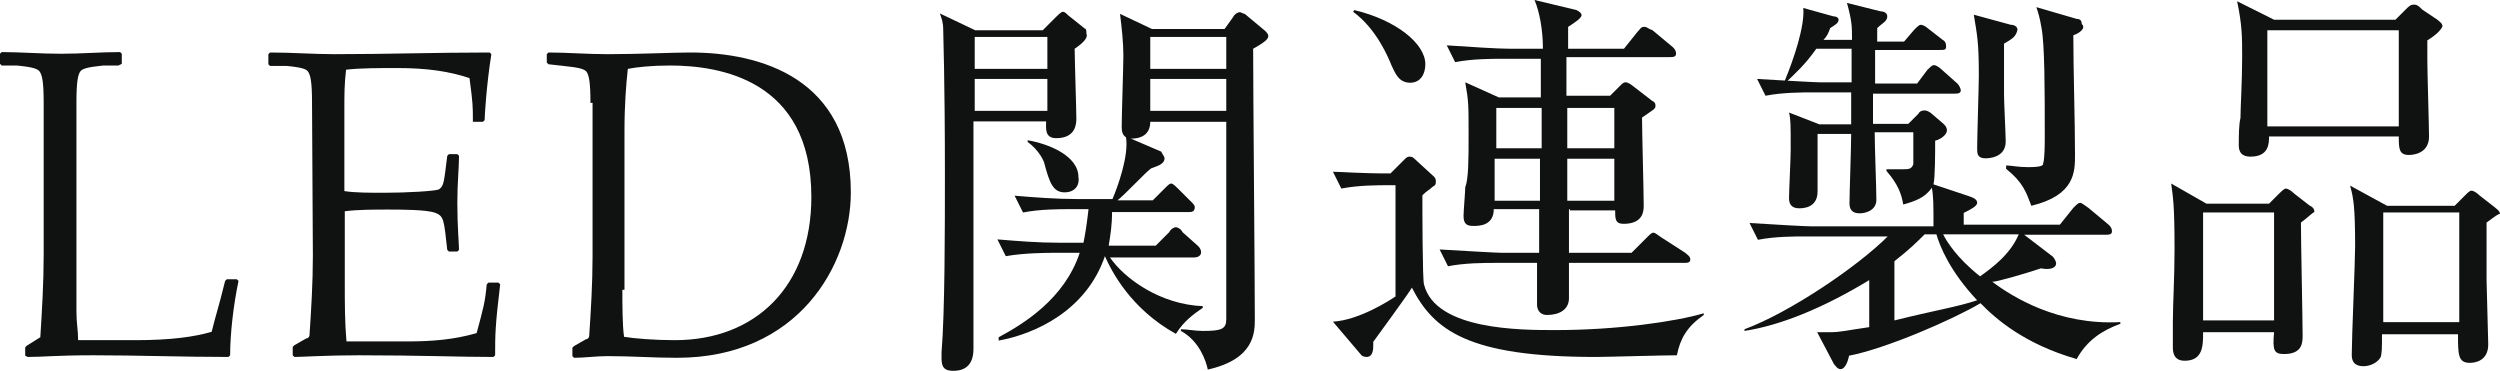
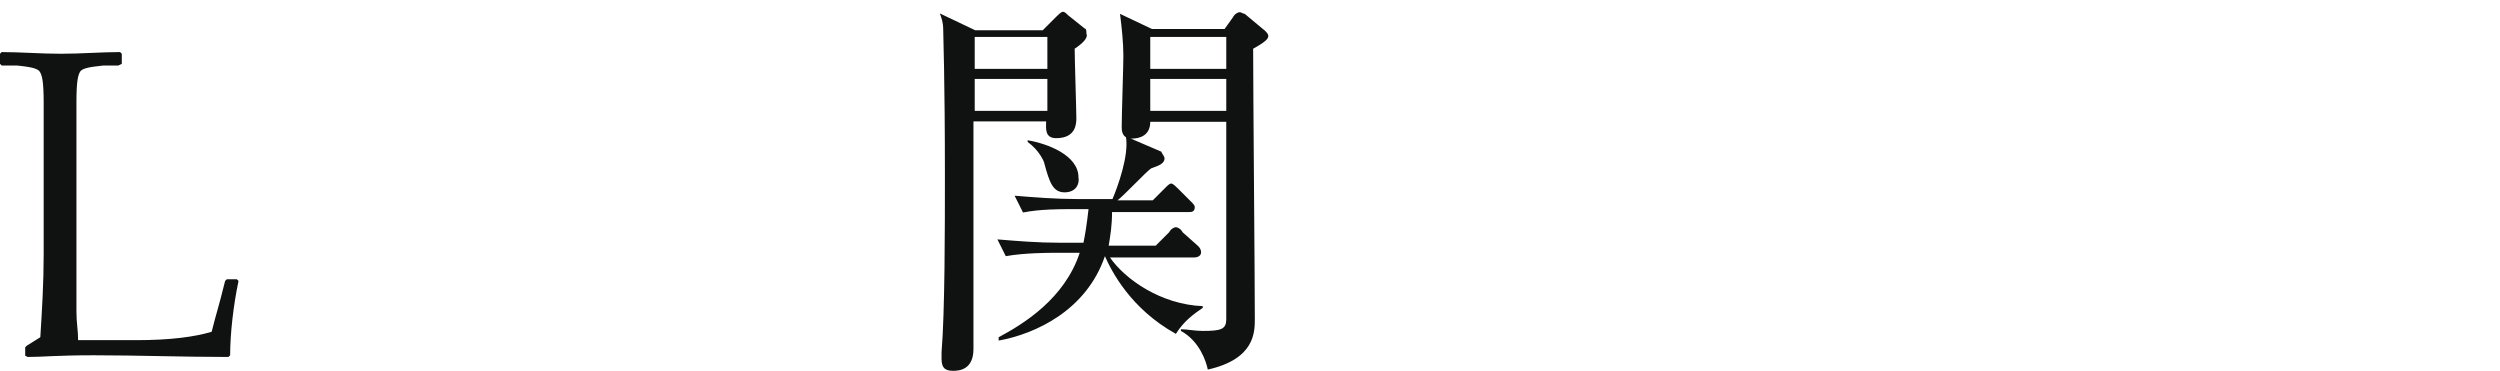
<svg xmlns="http://www.w3.org/2000/svg" version="1.1" id="レイヤー_1" x="0px" y="0px" width="595.3px" height="88.4px" viewBox="0 377 595.3 88.4" enable-background="new 0 377 595.3 88.4" xml:space="preserve">
  <g>
    <path fill="#101111" d="M10.4,401.5c0-5.2-0.4-6.4-0.8-7.2C9.2,393.4,8,393,4,392.6H0.4L0,392.2v-2.4l0.4-0.4   c4.4,0,9.2,0.4,14.1,0.4s9.6-0.4,14.1-0.4l0.4,0.4v2.4l-0.8,0.4h-3.6c-4,0.4-5.2,0.8-5.6,1.6c-0.4,0.8-0.8,2-0.8,7.2v49.8   c0,2.8,0.4,4.4,0.4,6.8h13.7c8.4,0,14.1-0.8,18.1-2c1.2-4.8,1.6-5.6,3.2-12.1l0.4-0.4h2.4l0.4,0.4c-1.2,5.6-2,12.5-2,17.7l-0.4,0.4   c-10.8,0-21.7-0.4-32.1-0.4c-8.8,0-12.1,0.4-15.7,0.4L6,461.7v-2l0.4-0.4l3.2-2c0.4-6.4,0.8-12.9,0.8-19.7   C10.4,437.6,10.4,401.5,10.4,401.5z" />
-     <path fill="#101111" d="M74.3,401.5c0-5.2-0.4-6.4-0.8-7.2c-0.4-0.8-1.2-1.2-5.2-1.6h-4l-0.4-0.4v-2.4l0.4-0.4   c5.2,0,10.4,0.4,15.3,0.4c12.5,0,24.5-0.4,37-0.4l0.4,0.4c-1.2,7.6-1.6,14.9-1.6,15.7l-0.4,0.4h-2.4v-0.4c0-3.2,0-4-0.8-10   c-4.8-1.6-10-2.4-17.3-2.4c-4,0-8.8,0-12.1,0.4c-0.4,3.6-0.4,5.6-0.4,9.6v19.3c2.4,0.4,6,0.4,9.6,0.4c5.2,0,12.1-0.4,12.9-0.8   c1.2-0.8,1.2-1.6,2-8l0.4-0.4h2l0.4,0.4c0,2.8-0.4,6.4-0.4,11.2c0,5.6,0.4,10,0.4,11.2l-0.4,0.4h-2l-0.4-0.4   c-0.8-7.2-0.8-8-2.8-8.8c-2-0.8-8.4-0.8-11.2-0.8c-3.2,0-7.2,0-10.4,0.4v17.7c0,4,0,8.8,0.4,13.3h14.5c5.6,0,11.2-0.4,16.5-2   c1.6-6,2-7.2,2.4-11.6l0.4-0.4h2.4l0.4,0.4c-1.2,10-1.2,12.1-1.2,16.9l-0.4,0.4c-8,0-17.7-0.4-32.1-0.4c-7.6,0-13.7,0.4-15.3,0.4   l-0.4-0.4v-2l0.4-0.4l2.8-1.6c0.4,0,0.8-0.4,0.8-0.8c0.4-6,0.8-12.5,0.8-18.9L74.3,401.5L74.3,401.5z" />
-     <path fill="#101111" d="M140.6,401.5c0-5.2-0.4-6.4-0.8-7.2c-0.4-0.8-1.6-1.2-5.6-1.6l-3.6-0.4l-0.4-0.4v-2l0.4-0.4   c4.4,0,9.2,0.4,14.1,0.4c7.6,0,15.3-0.4,19.7-0.4c16.5,0,38.2,6,38.2,33.3c0,17.3-12.5,39.4-41.4,39.4c-5.6,0-10.8-0.4-16.5-0.4   c-2.8,0-5.6,0.4-8,0.4l-0.4-0.4v-2l0.4-0.4l2.8-1.6c0.4,0,0.8-0.4,0.8-0.8c0.4-6,0.8-12.5,0.8-18.9v-36.6H140.6z M148.2,446   c0,3.6,0,8.4,0.4,11.2c2.4,0.4,7.2,0.8,12.1,0.8c19.3,0,32.5-12.9,32.5-34.1c0-28.1-22.1-31.3-33.7-31.3c-4.4,0-8,0.4-10,0.8   c-0.4,3.6-0.8,8.4-0.8,14.9V446H148.2z" />
    <path fill="#101111" d="M255.9,388.6c0,2.4,0.4,14.5,0.4,16.5c0,1.2,0,4.8-4.8,4.8c-2.8,0-2.4-2.4-2.4-4h-17.3c0,8.4,0,46.6,0,54.2   c0,4.8-3.2,5.2-4.8,5.2c-1.6,0-2.8-0.4-2.8-2.8v-1.6c0.8-9.6,0.8-29.7,0.8-42.2c0-22.9-0.4-33.3-0.4-34.5c0-2-0.4-2.8-0.8-4l8.4,4   h16.1l3.2-3.2c0.4-0.4,1.2-1.2,1.6-1.2s0.8,0.4,1.2,0.8l4,3.2c0.4,0,0.4,0.8,0.4,1.2C259.1,385.8,258.3,387,255.9,388.6z    M249.4,385.8h-17.3v7.6h17.3V385.8z M249.4,395.8h-17.3v7.6h17.3V395.8z M280,456.5c-10.8-6-15.3-14.9-16.9-18.5   c-4.4,12.9-16.5,18.5-25.3,20.1v-0.8c6-3.2,15.7-9.2,19.3-20.1h-6.4c-0.8,0-6.8,0-11.2,0.8l-2-4c4.8,0.4,9.6,0.8,14.9,0.8h5.6   c0.4-2,0.8-4.4,1.2-8h-4.4c-2.4,0-7.2,0-11.2,0.8l-2-4c4.8,0.4,10,0.8,14.9,0.8h8.4c1.2-2.8,4-10.4,3.2-14.9l8.4,3.6   c0.4,0.8,0.8,1.2,0.8,1.6c0,1.6-2.4,2-3.2,2.4c-1.2,0.8-6.4,6.4-8,7.6h8.4l2.8-2.8c0.8-0.8,1.2-1.2,1.6-1.2s1.2,0.8,1.6,1.2   l3.2,3.2c0.4,0.4,0.8,0.8,0.8,1.2c0,1.2-0.8,1.2-1.6,1.2h-18.1c0,3.2-0.4,5.6-0.8,8h11.2l3.2-3.2c0.4-0.8,1.2-1.2,1.6-1.2   c0.4,0,1.2,0.4,1.6,1.2l3.6,3.2c0.4,0.4,0.8,0.8,0.8,1.6s-0.8,1.2-1.6,1.2h-20.1c3.6,5.2,12.1,11.2,22.1,11.6v0.4   C284.4,451.7,282,453.3,280,456.5z M253.5,422.8c-2.8,0-3.6-2.4-4.8-6.8c0-0.4-1.2-3.2-4-5.2v-0.4c4.8,0.8,12.1,3.6,12.1,8.8   C257.1,420.7,256.3,422.8,253.5,422.8z M298.4,388.6c0,10,0.4,55,0.4,64.3c0,3.2,0,9.6-11.2,12.1c-0.4-2-2-6.8-6.4-9.2v-0.4   c1.6,0,3.2,0.4,5.2,0.4c4.4,0,5.6-0.4,5.6-2.8c0-5.2,0-45.8,0-47h-18.1c0,3.2-2.4,4-4.4,4c-2.4,0-2.4-2-2.4-2.8   c0-2.8,0.4-14.5,0.4-16.9c0-3.2-0.4-6.8-0.8-10l7.6,3.6h17.3l2-2.8c0.4-0.8,1.2-1.2,1.6-1.2c0.4,0,0.8,0.4,1.2,0.4l4.8,4   c0.4,0.4,0.8,0.8,0.8,1.2C302.1,386.2,301.3,387,298.4,388.6z M292,385.8h-18.1v7.6H292V385.8z M292,395.8h-18.1v7.6H292V395.8z" />
-     <path fill="#101111" d="M330.6,421.1c-2.4,0-7.2,0-11.2,0.8l-2-4c2,0,6,0.4,13.7,0.4l3.2-3.2c0.4-0.4,0.8-0.8,1.2-0.8   s0.8,0,1.2,0.4l4.8,4.4c0.4,0.4,0.4,0.8,0.4,1.2s0,0.8-0.8,1.2c-0.8,0.8-1.2,0.8-2.4,2c0,2.4,0,20.5,0.4,21.3   c2.8,10.8,22.9,10.8,31.3,10.8c14.5,0,28.5-2,35.3-4v0.4c-4,2.8-5.6,5.6-6.4,9.6c-3.2,0-16.9,0.4-19.3,0.4   c-30.5,0-38.6-6.4-43.8-16.5c-1.2,2-8,11.2-9.2,12.9c0,0.4,0,0.8,0,0.8c0,0.8,0,2.8-1.6,2.8c0,0-0.8,0-1.2-0.4l-6.8-8   c6.4-0.4,13.7-5.2,14.9-6v-26.5H330.6z M322.5,379.4c10,2.4,16.9,8,16.9,12.9c0,2.4-1.2,4.4-3.6,4.4c-2.8,0-3.6-2.4-4.4-4   c-0.8-2-3.6-8.8-9.2-12.9L322.5,379.4z M373.6,426.8v10.4h14.9l3.6-3.6c0.8-0.8,1.2-1.2,1.6-1.2s0.8,0.4,2,1.2l5.6,3.6   c0.4,0.4,1.2,0.8,1.2,1.6s-0.8,0.8-1.6,0.8h-27.3c0,1.6,0,7.2,0,8.4c0,2.8-2.4,4-5.2,4c-2,0-2.4-1.6-2.4-2.4c0-2,0-8,0-10h-10   c-2.4,0-7.2,0-11.2,0.8l-2-4c6.8,0.4,13.7,0.8,14.9,0.8h8.8v-10.4h-10.8c0,4-3.6,4-4.8,4c-1.6,0-2.4-0.4-2.4-2.4   c0-1.2,0.4-5.6,0.4-6.8c0.8-2,0.8-6.8,0.8-12.5c0-7.2,0-8-0.8-12.5l8,3.6h10V391h-9.2c-2.4,0-7.2,0-11.2,0.8l-2-4   c6,0.4,12.1,0.8,14.9,0.8h8c0-4.4-0.8-8.8-2-11.6l10,2.4c0.8,0.4,1.2,0.8,1.2,1.2c0,0.8-2,2-3.2,2.8c0,2,0,2,0,5.2h13.3l3.2-4   c0.8-0.8,0.8-1.2,1.6-1.2c0.8,0,0.8,0.4,2,0.8l4.8,4c0.4,0.4,0.8,0.8,0.8,1.6s-0.8,0.8-1.6,0.8h-24.5v9.2h10.4l2.4-2.4   c0.4-0.4,0.8-0.8,1.2-0.8c0.4,0,0.4,0,1.2,0.4l5.2,4c0.8,0.4,0.8,0.8,0.8,1.2c0,0.8-0.4,0.8-3.2,2.8c0,3.2,0.4,17.7,0.4,20.9   c0,1.2,0,4.4-4.8,4.4c-2,0-2-1.2-2-3.2h-10.8V426.8z M367.1,402.7h-10.8v9.6h10.8V402.7z M366.7,424.8v-10h-10.8v10H366.7z    M384.4,402.7h-11.2v9.6h11.2V402.7z M384.4,424.8v-10h-11.2v10H384.4z" />
-     <path fill="#101111" d="M494.5,462.5c-12.5-3.6-19.3-9.6-22.9-13.3c-6.8,4-22.5,10.8-31.3,12.5c-0.4,2-1.2,3.2-2,3.2   s-1.2-0.8-1.6-1.2l-4-7.6c1.2,0,2,0,3.2,0c2.4,0,3.6-0.4,9.2-1.2v-11.2c-11.2,6.8-21.3,10.8-29.7,12.1v-0.4   c10.8-4,26.9-14.9,34.1-22.1h-19.7c-2.4,0-7.2,0-11.2,0.8l-2-4c6.4,0.4,13.3,0.8,14.9,0.8h28.9c0-5.2,0-7.2-0.4-9.2   c-1.6,2.4-4,3.2-6.8,4c-0.4-2.4-1.2-4.8-4-8v-0.4c1.2,0,2.8,0,4,0c1.2,0,2,0,2.4-1.2c0-0.8,0-5.2,0-7.6h-9.2   c0,3.6,0.4,12.9,0.4,16.1c0,2.4-2.4,3.2-4,3.2c-2,0-2.4-1.2-2.4-2.4c0-2.4,0.4-13.3,0.4-16.5h-8c0,2.4,0,11.6,0,13.7   c0,4-3.6,4-4.4,4c-1.6,0-2.4-0.8-2.4-2.4s0.4-9.6,0.4-11.6c0-6,0-7.2-0.4-8.8l7.2,2.8h7.6v-7.6h-9.2c-2.4,0-7.2,0-11.2,0.8l-2-4   c6.8,0.4,13.7,0.8,14.9,0.8h7.6v-8h-8.4c-2.8,4-5.2,6-6.8,7.6H425c2-4.8,4.8-12.9,4.4-17.3l7.2,2c0.8,0,1.2,0.4,1.2,0.8   c0,0.8-0.8,1.2-2,2c-0.4,1.2-0.8,2-1.6,2.8h6.8c0-3.2,0-4.4-1.2-8.8l8,2c0.8,0,1.6,0.4,1.6,1.2c0,1.2-1.2,1.6-2.4,2.8v3.2h6.4   l2.4-2.8c0.8-0.8,1.2-1.2,1.6-1.2s1.2,0.4,1.6,0.8l3.6,2.8c0.8,0.4,0.8,1.2,0.8,1.6c0,0.8-0.4,0.8-1.6,0.8h-15.3v8h10l2.4-3.2   c0.8-0.8,1.2-1.2,1.6-1.2s1.2,0.4,2,1.2l3.6,3.2c0.4,0.4,0.8,1.2,0.8,1.6c0,0.8-0.8,0.8-1.6,0.8h-19.3v7.2h8.4l2.4-2.4   c0.4-0.8,1.2-0.8,1.6-0.8c0.4,0,1.2,0.4,1.6,0.8l2.8,2.4c0.4,0.4,0.8,0.8,0.8,1.6s-1.2,2-2.8,2.4c0,2.8,0,8.8-0.4,10.4l8.4,2.8   c1.2,0.4,2,0.8,2,1.6s-1.6,1.6-3.2,2.4v2.8h22.9l3.2-4c0.8-0.8,1.2-1.2,1.6-1.2c0.4,0,0.8,0.4,2,1.2l4.8,4c0.4,0.4,0.8,0.8,0.8,1.6   s-0.8,0.8-1.6,0.8H482l6.8,5.2c0.4,0.4,0.8,1.2,0.8,1.6c0,1.2-1.6,1.6-3.6,1.2c-3.6,1.2-10.4,3.2-11.6,3.2   c4.8,3.6,15.7,10.4,30.5,9.6v0.4C500.5,455.7,496.9,458.1,494.5,462.5z M461.1,432.8h-2.8c-1.6,1.6-3.6,3.6-7.2,6.4v14.1   c9.6-2.4,14.9-3.2,19.7-4.8C464.3,441.6,461.9,435.6,461.1,432.8z M462.7,432.8c0.8,1.6,3.2,5.6,8.8,10c2.8-2,7.2-5.2,9.2-10H462.7   z M477.2,387.4c0,3.6,0,8.8,0,12.1c0,2,0.4,9.6,0.4,11.2c0,4-4.4,4-4.8,4c-2,0-2-1.2-2-2.4c0-2.8,0.4-14.9,0.4-17.3   c0-8-0.4-9.6-1.2-14.5l8.8,2.4c0.8,0,1.6,0.4,1.6,1.2C480,385.8,479.2,386.2,477.2,387.4z M493.7,385.4c0,8,0.4,20.5,0.4,28.5   c0,4,0,9.6-10.4,12.1c-1.2-3.2-2-5.6-6-8.8v-0.8c1.2,0,2.8,0.4,5.2,0.4c3.2,0,3.6-0.4,3.6-0.8c0.4-1.2,0.4-4.8,0.4-6.4   c0-11.2,0-22.1-0.8-26.1c-0.4-2.4-0.8-3.6-1.2-4.8l9.6,2.8c0.8,0,1.2,0.4,1.2,1.2C496.9,383.8,494.9,385,493.7,385.4z" />
-     <path fill="#101111" d="M547.9,430c0,4.4,0.4,23.3,0.4,26.9c0,1.6,0,4.4-4.4,4.4c-2.4,0-2.8-0.8-2.4-5.2h-16.9c0,3.2,0,6.8-4.4,6.8   c-2.8,0-2.8-2.4-2.8-3.2s0-5.2,0-6c0-4.4,0.4-10.4,0.4-17.3c0-11.2-0.4-12.5-0.8-15.7l8.4,4.8h14.9l2.4-2.4   c0.4-0.4,1.2-1.2,1.6-1.2c0.4,0,1.2,0.4,2,1.2l3.6,2.8c0.8,0.4,1.2,0.8,1.2,1.6C550.7,427.6,549.5,428.8,547.9,430z M541.5,427.6   h-16.9v25.7h16.9V427.6z M578,386.6c0,1.2,0,2.8,0,4.8c0,2.8,0.4,15.7,0.4,18.1c0,4.4-4.4,4.4-4.8,4.4c-2.4,0-2.4-1.6-2.4-4.4   h-30.9c0,1.6,0,4.8-4.4,4.8c-2.8,0-2.8-2-2.8-2.8c0-2,0-4.8,0.4-6.4c0-2.4,0.4-8.8,0.4-14.5c0-4.8,0-7.6-1.2-13.3l8.8,4.4h28.9   l2.4-2.4c0.8-0.8,1.2-1.2,2-1.2s1.2,0.4,2,1.2l3.6,2.4c0.4,0.4,1.2,0.8,1.2,1.6C581.2,384.2,580,385.4,578,386.6z M571.2,384.2   h-31.3v22.9h31.3V384.2z M592.1,430v13.7c0,0.4,0.4,14.5,0.4,15.3c0,4-3.2,4.4-4.4,4.4c-2.8,0-2.8-2-2.8-6.8h-18.1   c0,3.2,0,4.8-0.4,5.6c-0.8,1.2-2.4,2-4,2c-2.8,0-2.8-2-2.8-2.8c0-4,0.8-22.1,0.8-25.7c0-9.6-0.4-11.6-1.2-14.5l8.8,4.8h16.1   l2.4-2.4c0.8-0.8,1.2-1.2,1.6-1.2c0.4,0,1.2,0.4,2,1.2l3.6,2.8c0.4,0.4,1.2,0.8,1.2,1.6C595.3,427.6,593.7,428.8,592.1,430z    M585.6,427.6h-18.1v26.1h18.1V427.6z" />
  </g>
</svg>